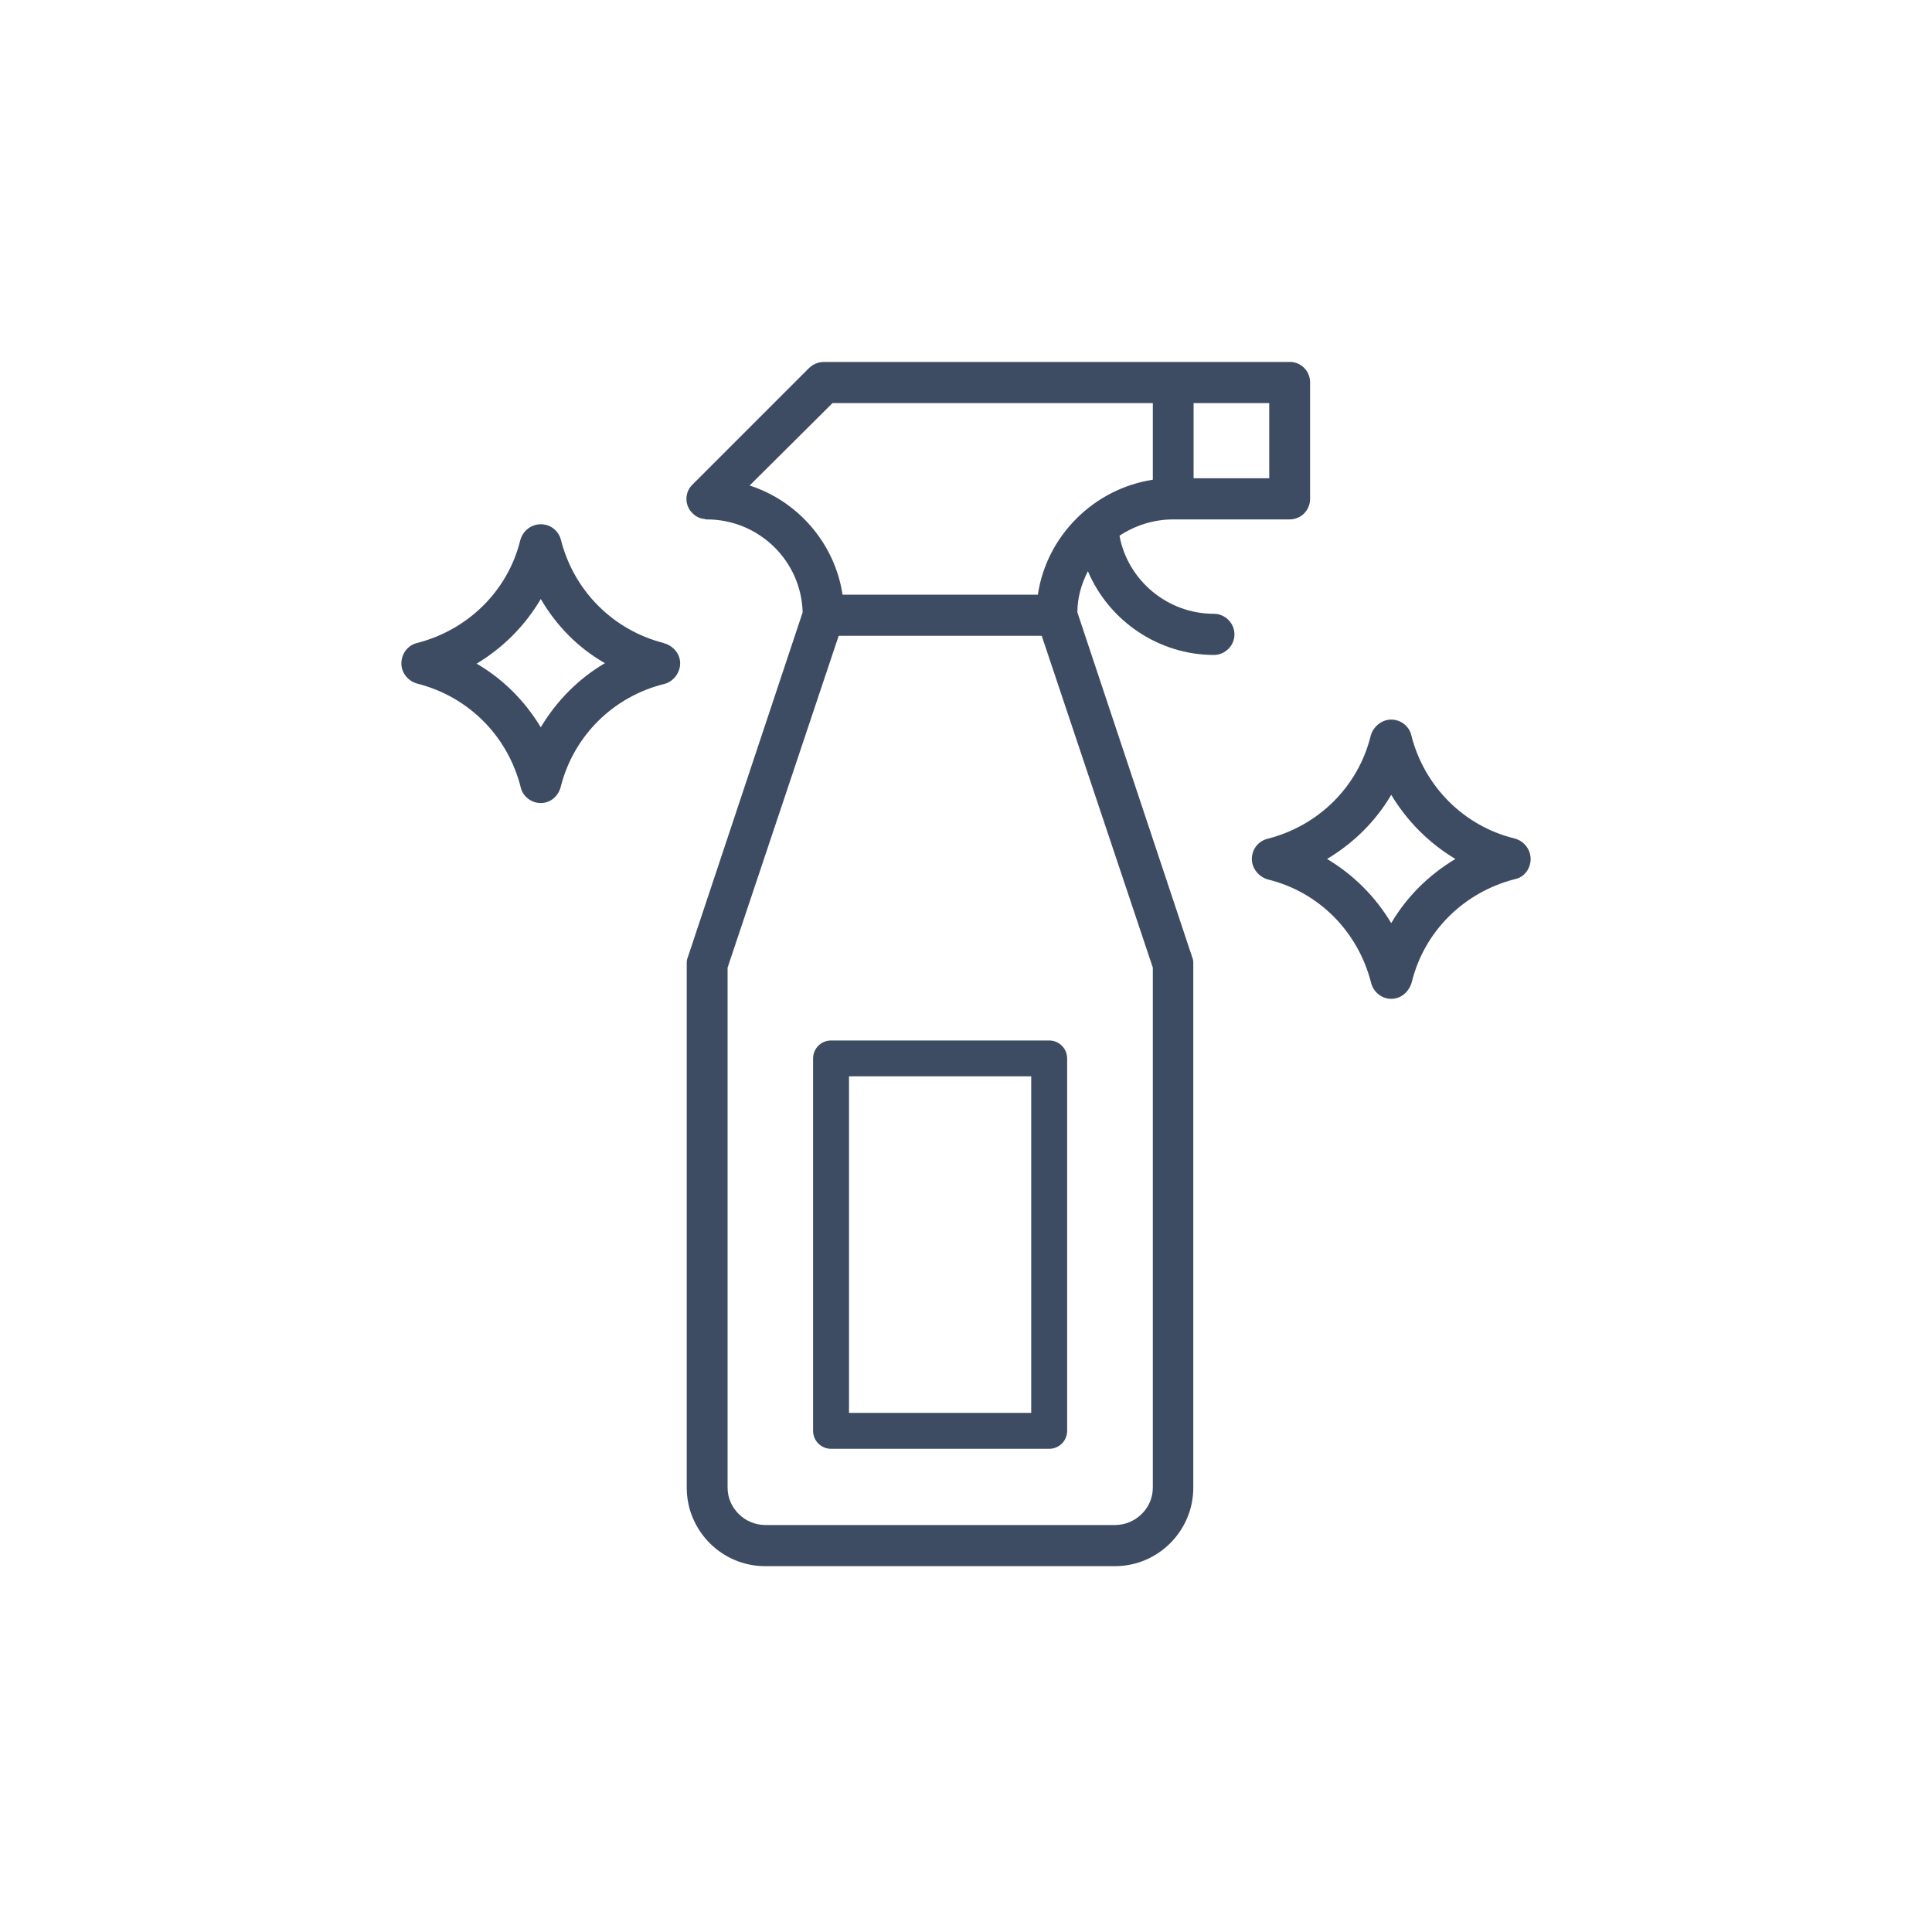
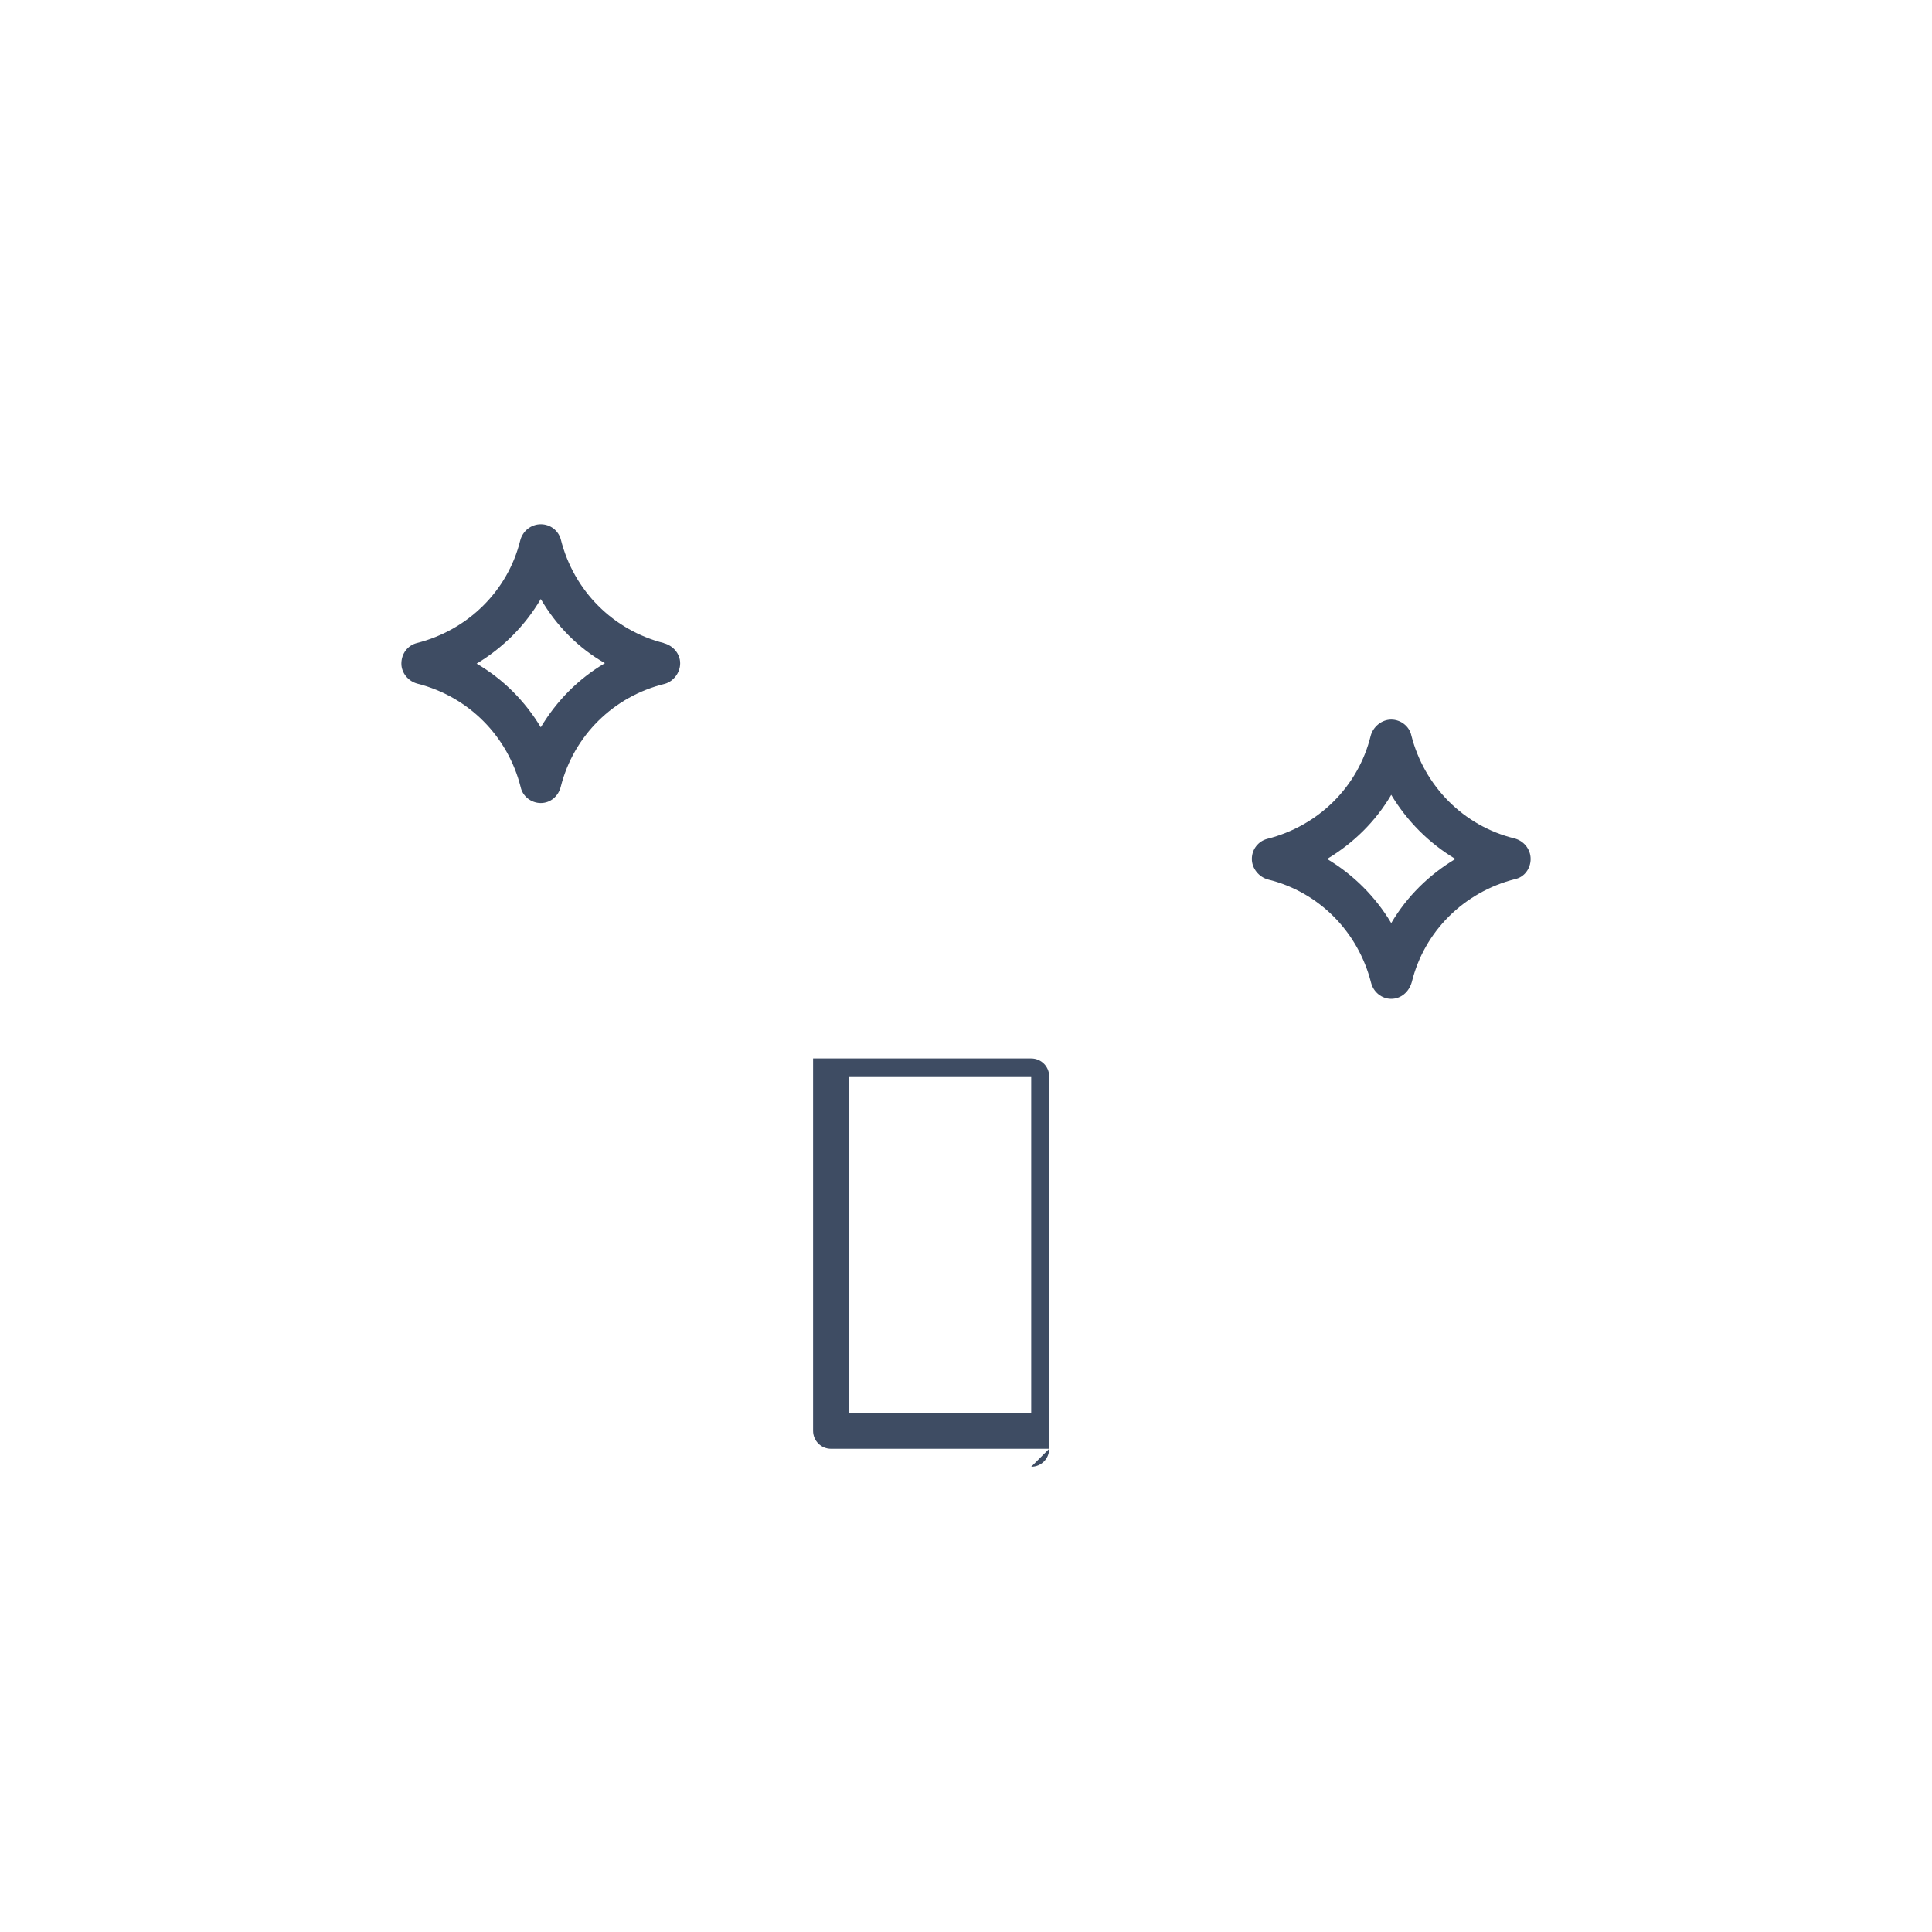
<svg xmlns="http://www.w3.org/2000/svg" id="Layer_1" data-name="Layer 1" viewBox="0 0 200 200">
  <defs>
    <style>
      .cls-1 {
        fill: #3e4c63;
        stroke-width: 0px;
      }
    </style>
  </defs>
-   <path class="cls-1" d="m133.51,37.47h-48.23c-.6,0-1.14.25-1.54.64l-12.05,12.05c-.84.79-.84,2.18,0,2.97.35.35.74.55,1.24.59,0,0,.1.05.25.05,5.35,0,9.77,4.26,9.91,9.62l-11.9,35.74c-.1.2-.1.45-.1.69v54.18c0,4.46,3.62,8.13,8.13,8.13h36.18c4.51,0,8.13-3.67,8.13-8.13v-54.18c0-.25,0-.45-.1-.69l-11.9-35.74c0-1.49.4-2.92,1.09-4.26,2.18,5.16,7.34,8.67,13.04,8.67,1.14,0,2.13-.94,2.13-2.13s-.99-2.13-2.13-2.13c-4.81,0-8.92-3.47-9.77-8.08,1.64-1.09,3.57-1.69,5.55-1.69h12.05c1.19,0,2.13-.94,2.13-2.13v-12.05c0-1.19-.94-2.13-2.13-2.13Zm-26.07,24.09h-20.22c-.79-5.25-4.56-9.67-9.62-11.3l8.58-8.53h33.16v7.93c-6.1.94-11,5.8-11.9,11.9Zm11.9,38.61v53.83c0,2.13-1.78,3.87-3.92,3.87h-36.18c-2.13,0-3.92-1.73-3.92-3.87v-53.83l11.5-34.35h21.02l11.5,34.35Zm12.05-50.66h-7.83v-7.78h7.83v7.78Z" />
  <g>
    <path class="cls-1" d="m156.76,86.79c-5.25-1.29-9.32-5.4-10.66-10.66-.2-.94-1.09-1.64-2.08-1.64s-1.88.74-2.13,1.69c-1.29,5.25-5.4,9.32-10.71,10.66-.94.25-1.59,1.09-1.59,2.08s.74,1.88,1.69,2.13c5.25,1.29,9.32,5.4,10.66,10.71.25.94,1.09,1.64,2.08,1.64s1.83-.69,2.13-1.74c1.29-5.25,5.4-9.32,10.71-10.66.94-.2,1.59-1.09,1.59-2.08s-.69-1.88-1.69-2.13Zm-6.1,2.13c-2.73,1.64-5.01,3.87-6.64,6.64-1.63-2.73-3.91-5.01-6.64-6.64,2.73-1.64,5.01-3.87,6.64-6.64,1.64,2.73,3.92,5.01,6.64,6.64Z" />
    <path class="cls-1" d="m68.72,66.57c-5.25-1.34-9.32-5.4-10.66-10.71-.25-.94-1.09-1.59-2.08-1.59s-1.88.69-2.13,1.69c-1.29,5.2-5.4,9.27-10.71,10.61-.94.25-1.59,1.09-1.59,2.13,0,.94.69,1.83,1.69,2.08,5.25,1.34,9.32,5.4,10.66,10.71.2.94,1.09,1.64,2.08,1.64s1.83-.69,2.08-1.73c1.34-5.25,5.45-9.32,10.76-10.61.89-.25,1.59-1.14,1.59-2.13s-.74-1.83-1.69-2.08Zm-6.1,2.08c-2.78,1.64-5.01,3.92-6.64,6.64-1.64-2.73-3.92-5.01-6.64-6.59,2.73-1.64,5.01-3.92,6.64-6.69,1.63,2.78,3.87,5.06,6.64,6.64Z" />
  </g>
-   <path class="cls-1" d="m108.61,149.98h-22.58c-1.03,0-1.86-.83-1.86-1.86v-38.55c0-1.03.83-1.86,1.86-1.86h22.58c1.03,0,1.86.83,1.86,1.86v38.55c0,1.03-.83,1.86-1.86,1.86Zm-20.72-3.72h18.86v-34.84h-18.86v34.84Z" />
+   <path class="cls-1" d="m108.61,149.98h-22.58c-1.03,0-1.86-.83-1.86-1.86v-38.55h22.58c1.03,0,1.86.83,1.86,1.86v38.55c0,1.03-.83,1.86-1.86,1.86Zm-20.72-3.72h18.86v-34.84h-18.86v34.84Z" />
</svg>